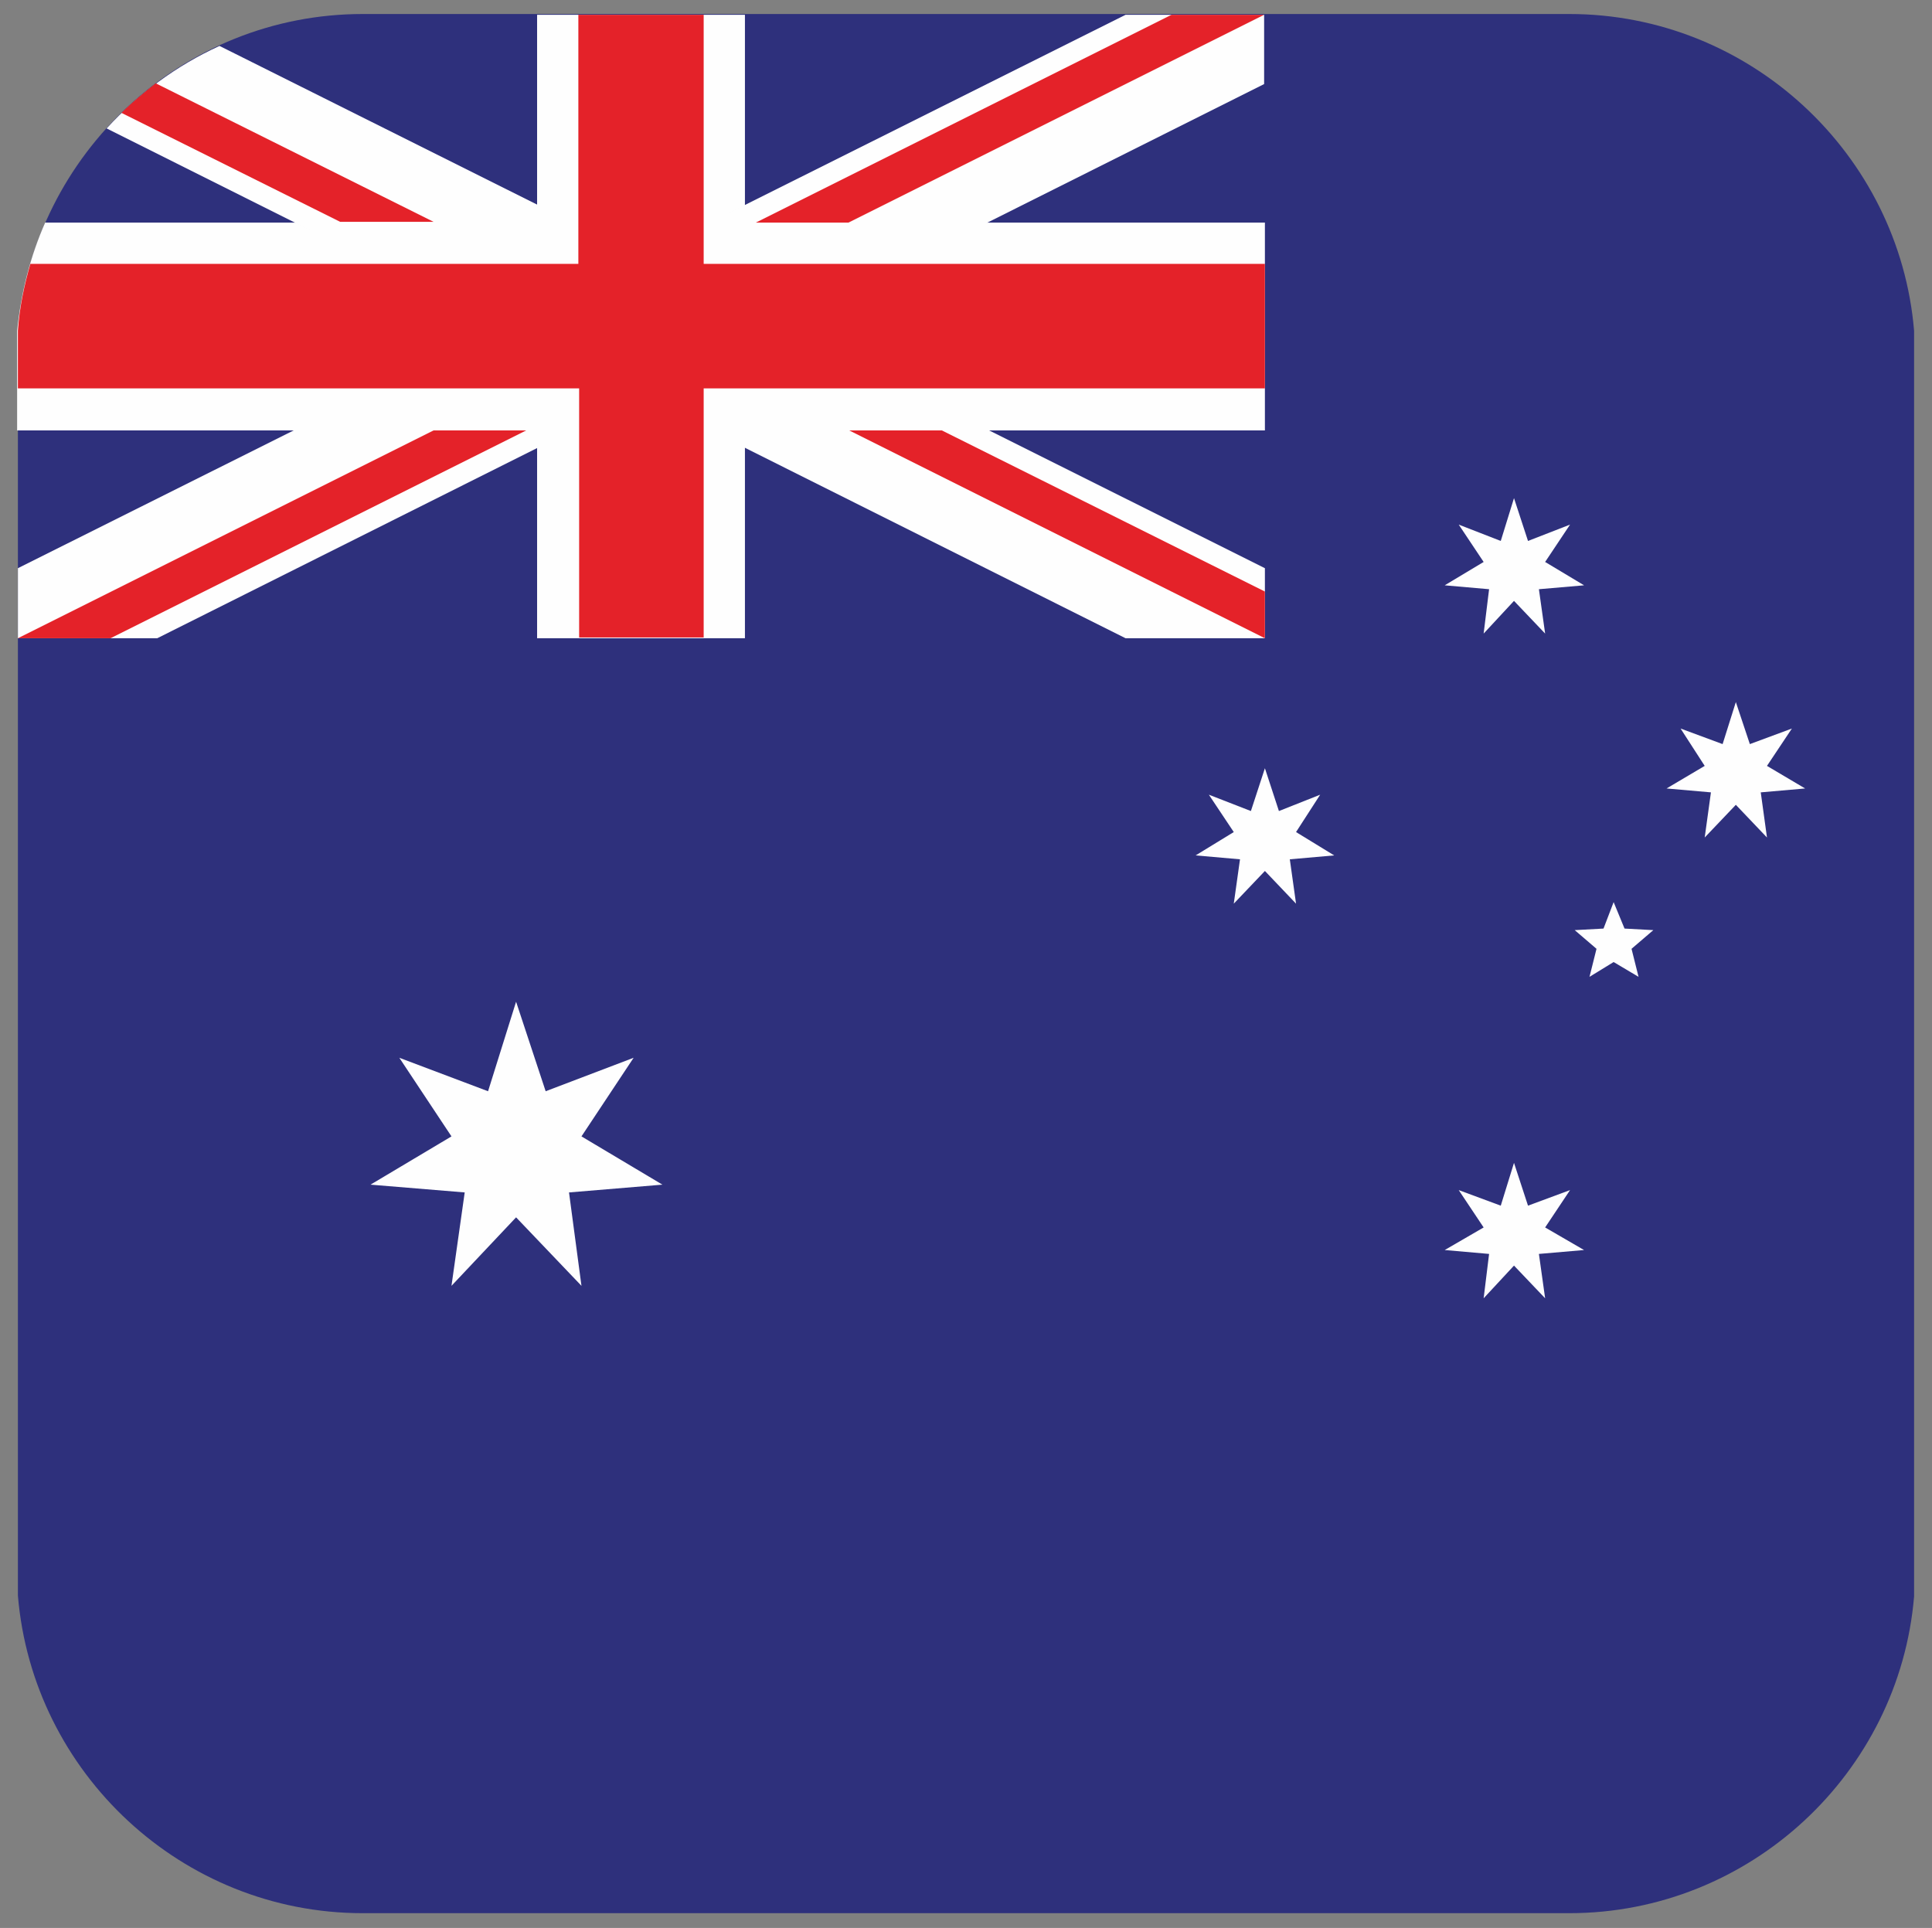
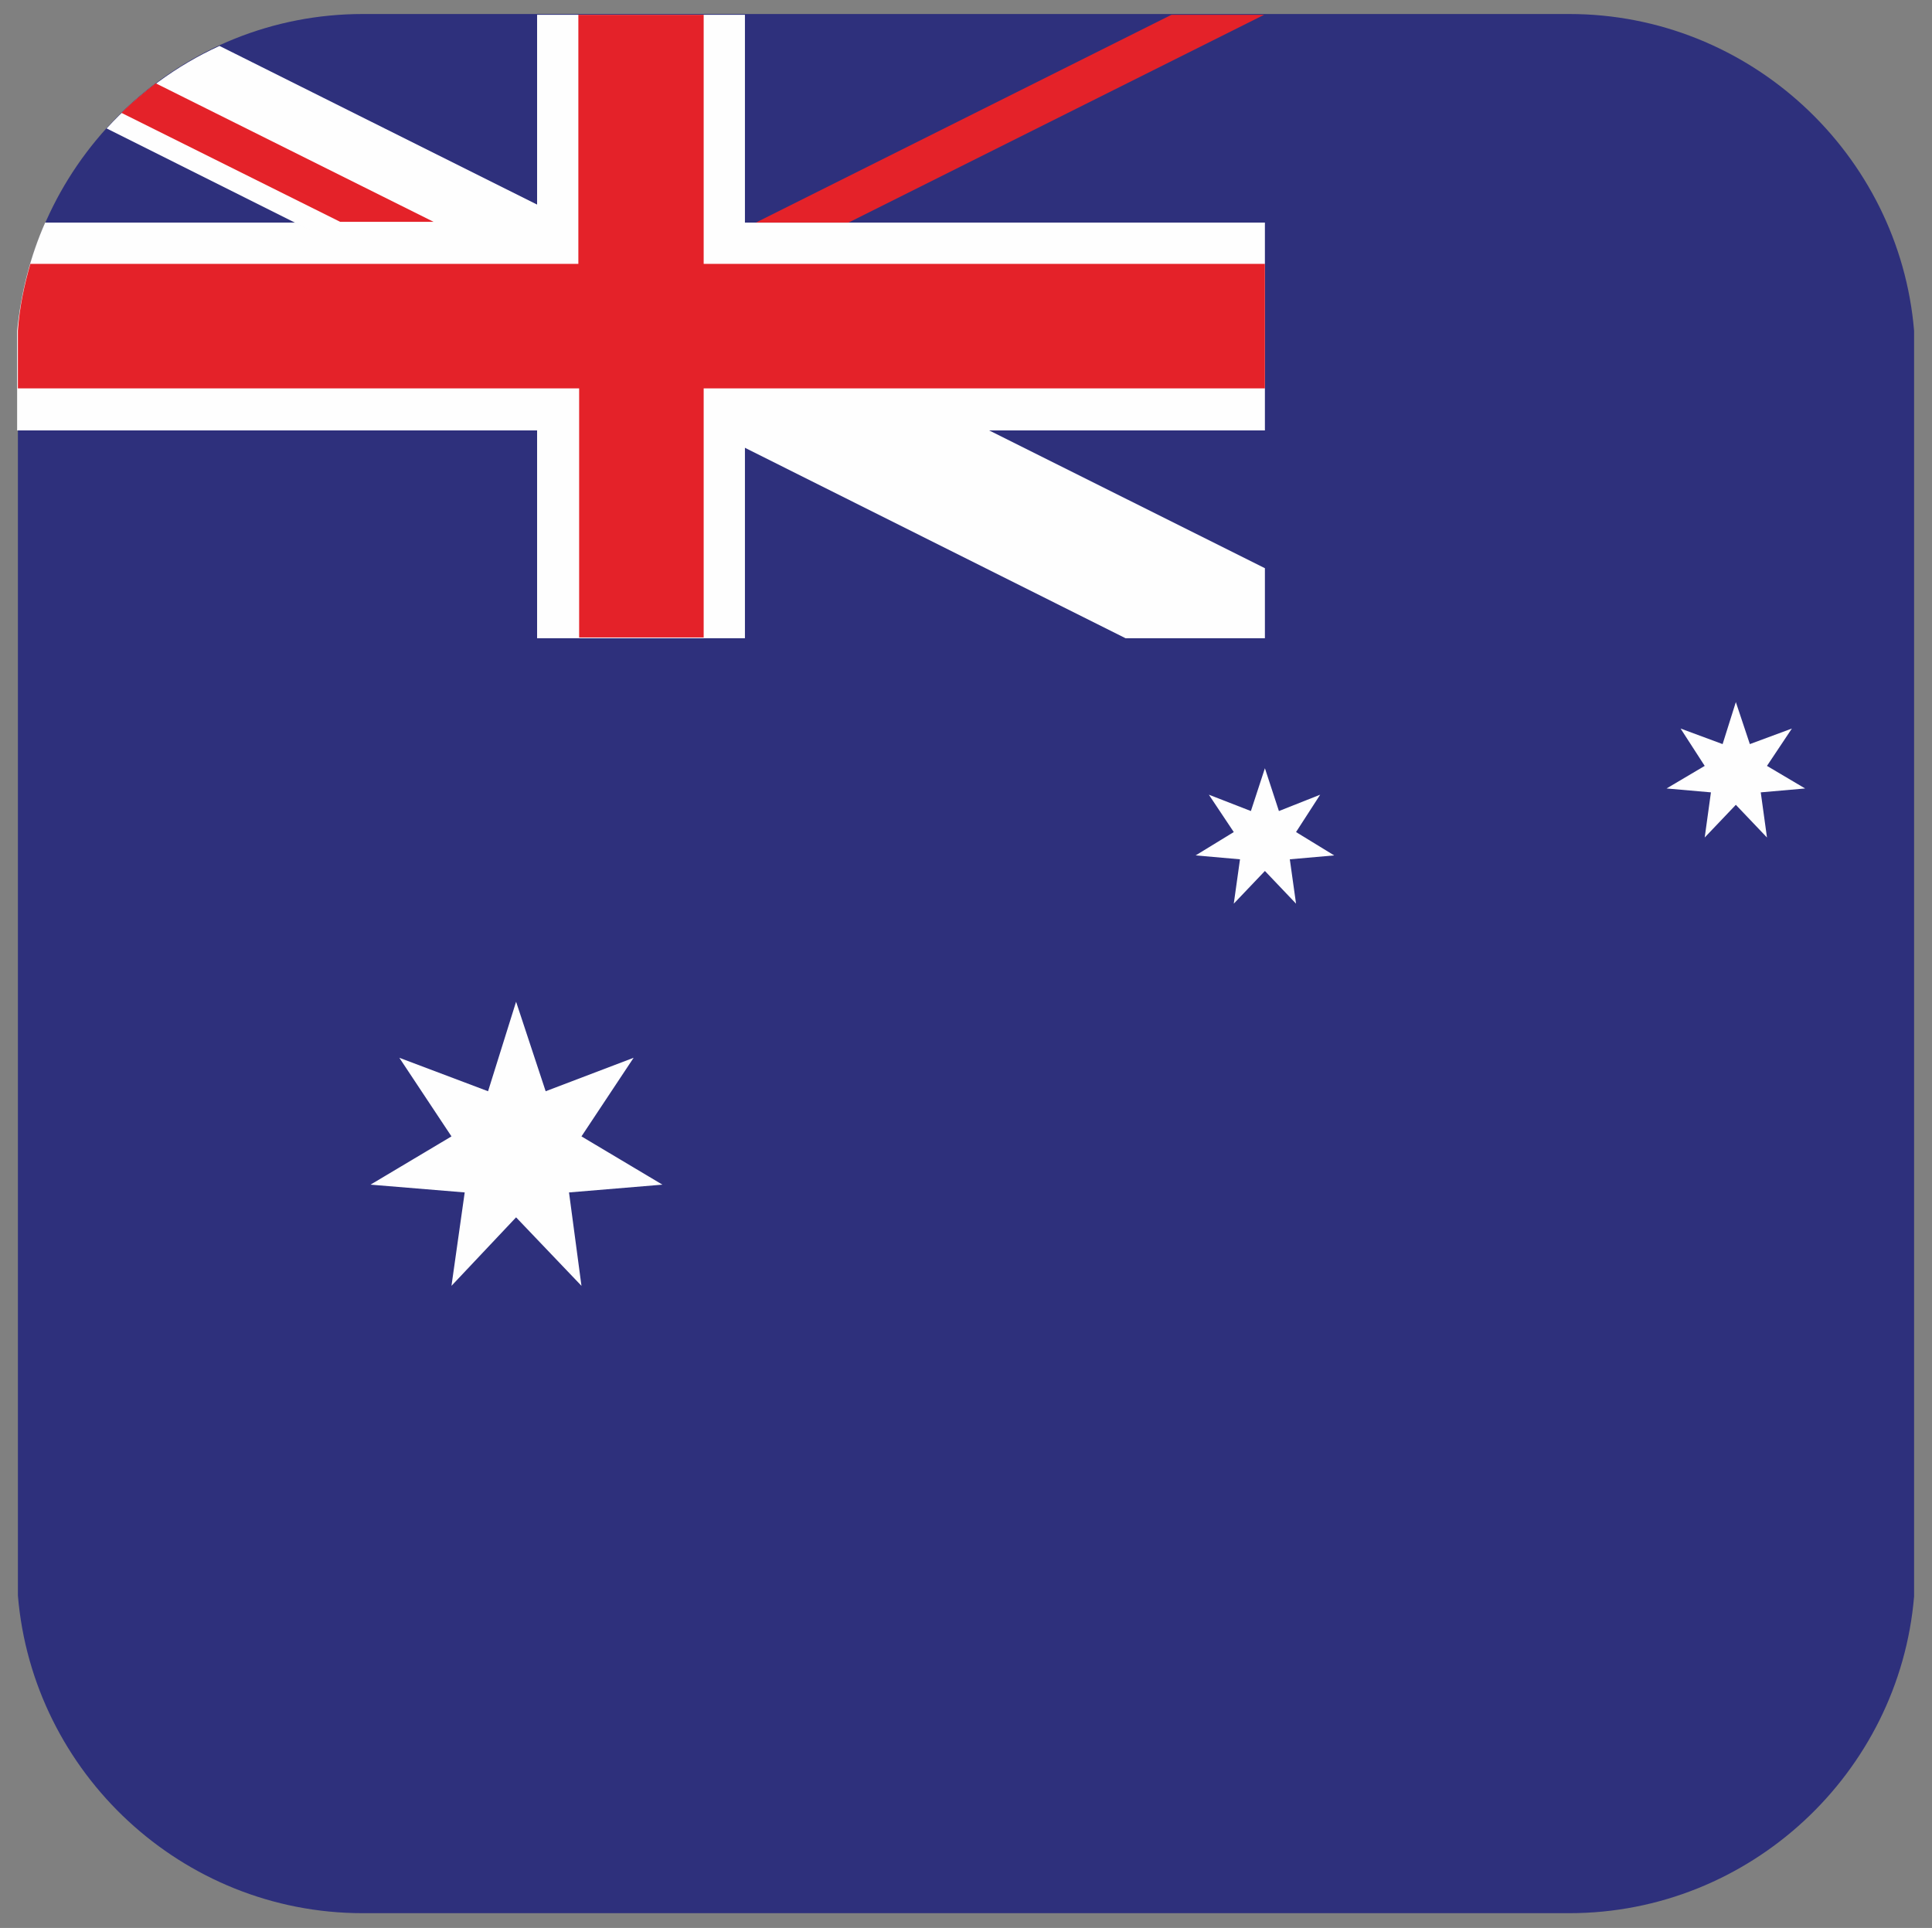
<svg xmlns="http://www.w3.org/2000/svg" version="1.1" id="Warstwa_2" x="0px" y="0px" viewBox="0 0 248.2 247.7" style="enable-background:new 0 0 248.2 247.7;" xml:space="preserve">
  <rect x="0" y="0" width="248.2" height="247.7" fill="#808080" stroke="none" />
  <style type="text/css">
	.st0{fill-rule:evenodd;clip-rule:evenodd;fill:#2E307C;}
	.st1{fill-rule:evenodd;clip-rule:evenodd;fill:#FEFEFE;}
	.st2{fill-rule:evenodd;clip-rule:evenodd;fill:#E42229;}
</style>
  <g>
    <path class="st0" d="M46.6,245.8h155c23.2,0,42.4-18,44.3-40.7V42.5c-1.9-22.7-21.1-40.7-44.3-40.7h-155c-23.2,0-42.3,18-44.3,40.6   v162.6C4.2,227.8,23.4,245.8,46.6,245.8z" />
    <g>
      <g>
        <polygon class="st1" points="66.3,128.7 70.1,140.2 81.4,135.9 74.7,146 85.1,152.2 73.1,153.2 74.7,165.2 66.3,156.4 58,165.2      59.7,153.2 47.6,152.2 58,146 51.3,135.9 62.7,140.2    " />
-         <polygon class="st1" points="194.5,149.4 196.3,154.9 201.7,152.9 198.5,157.7 203.5,160.6 197.7,161.1 198.5,166.8 194.5,162.6      190.6,166.8 191.3,161.1 185.6,160.6 190.6,157.7 187.4,152.9 192.8,154.9    " />
        <polygon class="st1" points="162.5,98.7 164.3,104.2 169.6,102.1 166.5,106.9 171.4,109.9 165.7,110.4 166.5,116.1 162.5,111.9      158.5,116.1 159.3,110.4 153.6,109.9 158.5,106.9 155.3,102.1 160.7,104.2    " />
-         <polygon class="st1" points="194.5,64 196.3,69.5 201.7,67.4 198.5,72.2 203.5,75.2 197.7,75.7 198.5,81.4 194.5,77.2      190.6,81.4 191.3,75.7 185.6,75.2 190.6,72.2 187.4,67.4 192.8,69.5    " />
        <polygon class="st1" points="223,90.2 224.8,95.6 230.2,93.6 227,98.4 231.9,101.3 226.2,101.8 227,107.6 223,103.4 219,107.6      219.8,101.8 214.1,101.3 219,98.4 215.9,93.6 221.3,95.6    " />
-         <polygon class="st1" points="207.3,115.9 208.7,119.3 212.4,119.5 209.6,121.9 210.5,125.5 207.3,123.6 204.2,125.5 205.1,121.9      202.3,119.5 206,119.3    " />
      </g>
      <g>
        <path class="st1" d="M69,1.9v26.7H5.8c-1.9,4.3-3.1,9-3.6,13.9v12.8H69V82h26.7V55.3h66.8V28.6H95.7V1.9H69z" />
        <path class="st1" d="M13.7,16.5L144.6,82h17.9v-9L28.2,5.9C22.7,8.4,17.7,12.1,13.7,16.5z" />
-         <polygon class="st1" points="144.6,1.9 2.3,73 2.3,82 20.2,82 162.4,10.8 162.4,1.9    " />
        <path class="st2" d="M74.3,1.9v32H3.9c-0.8,2.8-1.4,5.6-1.6,8.6v7.4h72.1v32h16v-32h72.1v-16H90.4v-32H74.3z" />
        <path class="st2" d="M150.5,1.9L97.1,28.6h11.9l53.4-26.7H150.5L150.5,1.9z M15.6,14.5c1.4-1.4,2.9-2.6,4.4-3.8l35.7,17.8h-12     L15.6,14.5z" />
-         <path class="st2" d="M109.1,55.3L162.5,82v-6L121,55.3H109.1L109.1,55.3z M55.7,55.3L2.3,82h11.9l53.4-26.7H55.7z" />
      </g>
    </g>
  </g>
</svg>